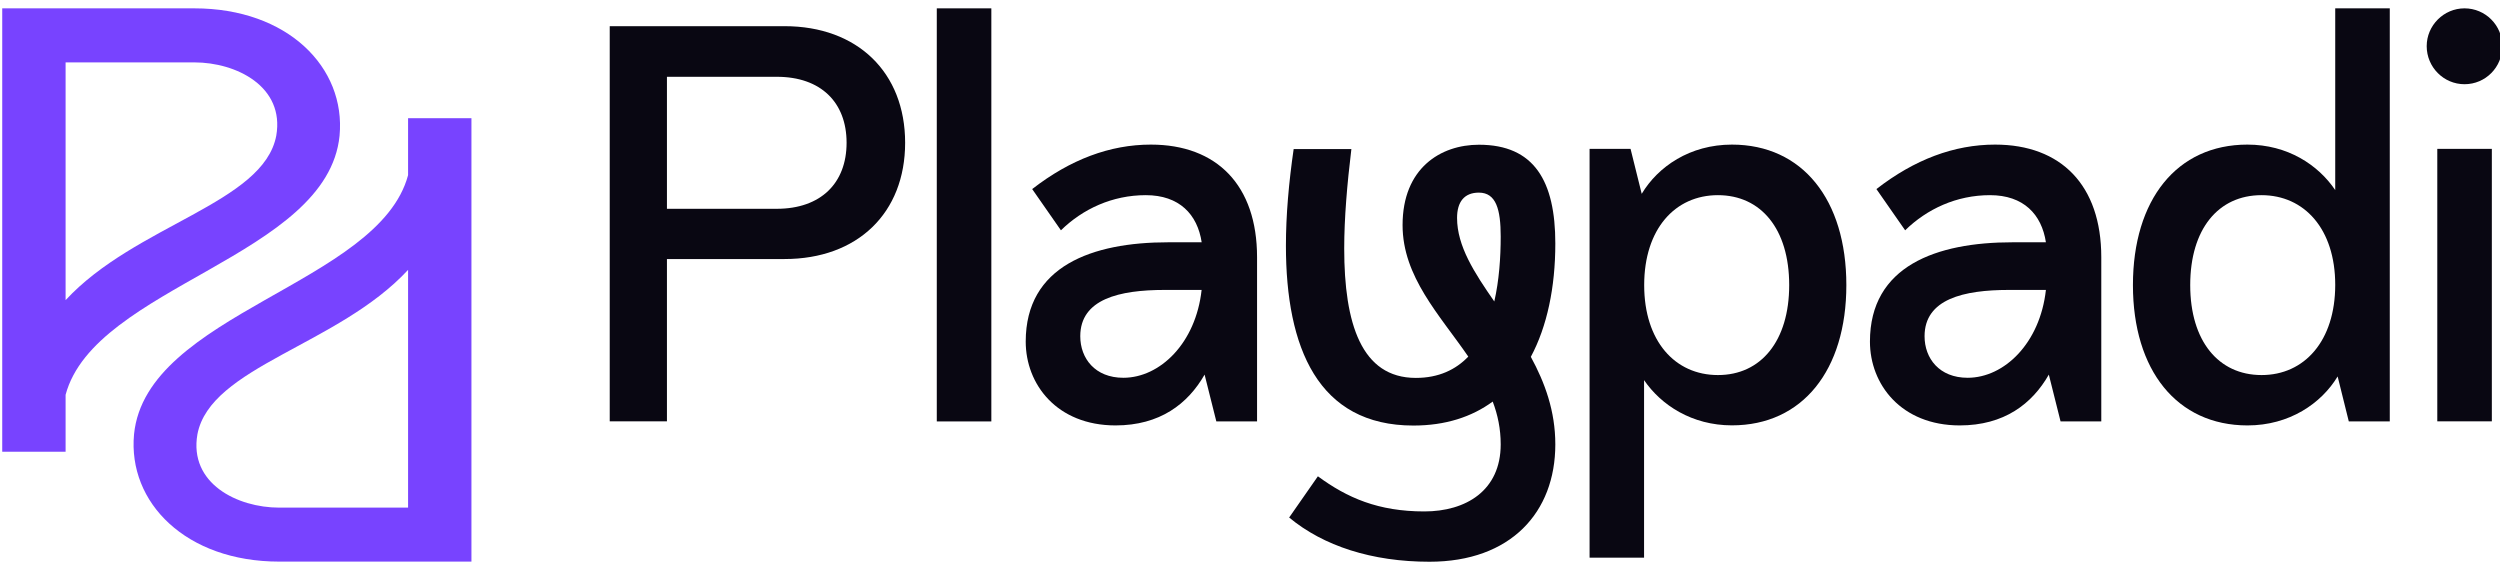
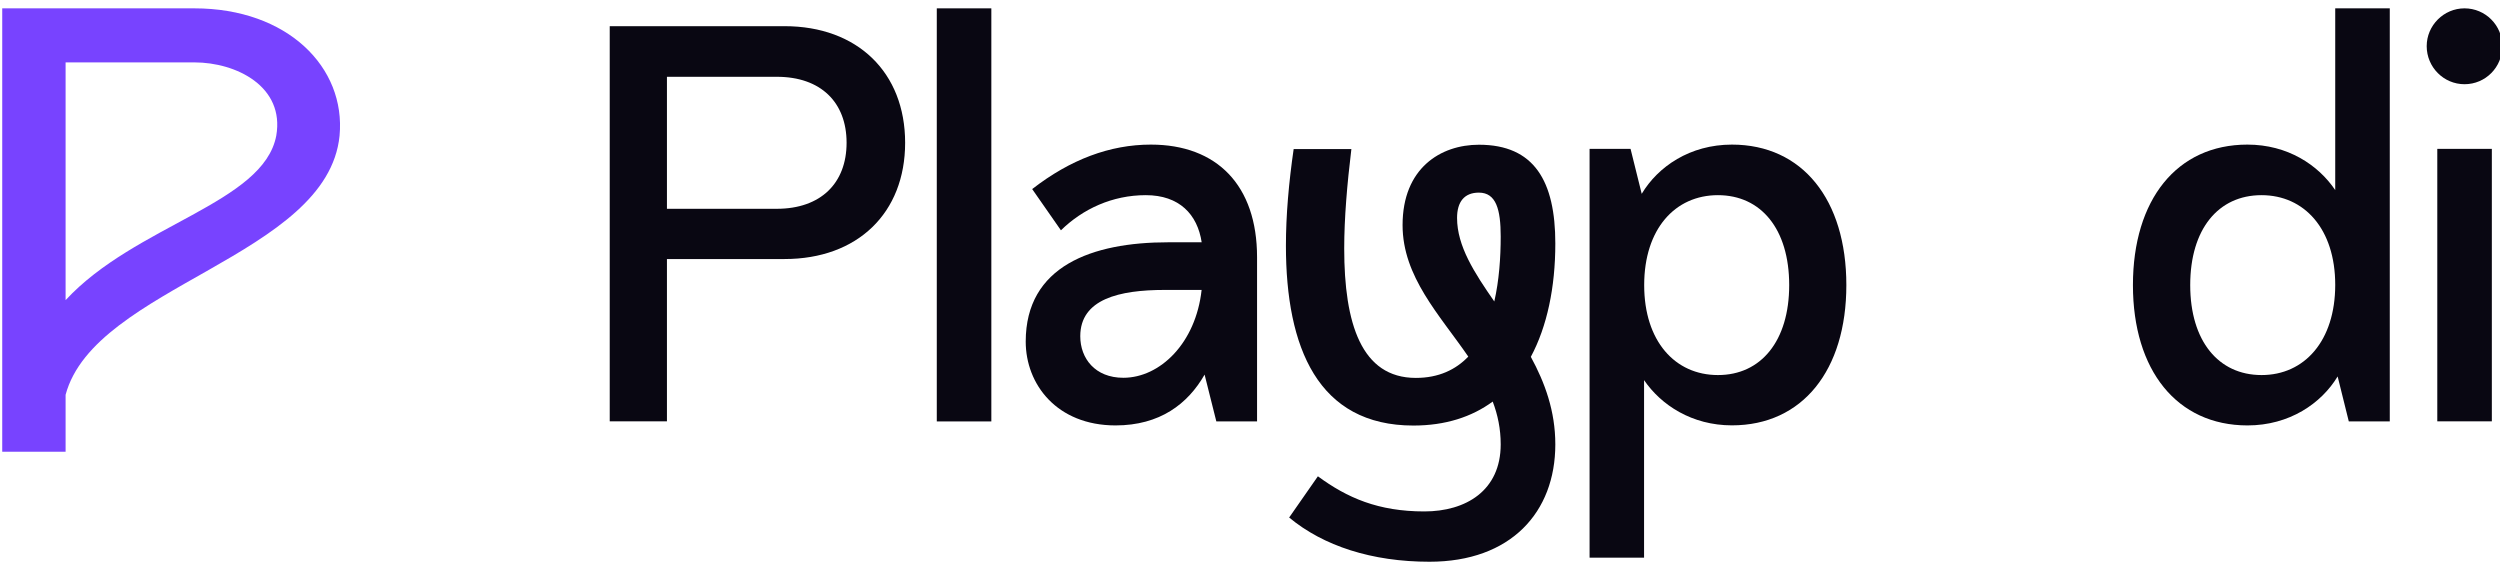
<svg xmlns="http://www.w3.org/2000/svg" width="804" height="183" viewBox="0 0 804 183" xml:space="preserve">
  <desc>Created with Fabric.js 5.2.4</desc>
  <defs />
  <g transform="matrix(1 0 0 1 402 91.5)" id="85601df3-2809-422b-93e4-d25046564894">
    <rect style="stroke: none; stroke-width: 1; stroke-dasharray: none; stroke-linecap: butt; stroke-dashoffset: 0; stroke-linejoin: miter; stroke-miterlimit: 4; fill: rgb(255,255,255); fill-rule: nonzero; opacity: 1; visibility: hidden;" vector-effect="non-scaling-stroke" x="-402" y="-91.5" rx="0" ry="0" width="804" height="183" />
  </g>
  <g transform="matrix(Infinity NaN NaN Infinity 0 0)" id="d1f92700-eeb7-4e8d-acb8-2e6710e1a2fb" />
  <g transform="matrix(2.04 0 0 2.04 402.74 91.67)">
    <g style="" vector-effect="non-scaling-stroke">
      <g transform="matrix(1 0 0 1 -78.01 -9.65)">
        <path style="stroke: none; stroke-width: 1; stroke-dasharray: none; stroke-linecap: butt; stroke-dashoffset: 0; stroke-linejoin: miter; stroke-miterlimit: 4; fill: rgb(9,7,18); fill-rule: nonzero; opacity: 1;" vector-effect="non-scaling-stroke" transform=" translate(-119.06, -33.97)" d="M 95.77 65.12 L 95.77 2.81 L 123.33 2.81 C 134.83 2.81 142.34 10.11 142.34 21.19 C 142.34 32.27 134.83 39.52 123.33 39.52 L 104.79 39.52 L 104.79 65.11 L 95.77 65.11 z M 133.11 21.19 C 133.11 14.81 129.04 10.79 122.12 10.79 L 104.79 10.79 L 104.79 31.6 L 122.12 31.6 C 129.04 31.59 133.11 27.56 133.11 21.19 z" stroke-linecap="round" />
      </g>
      <g transform="matrix(1 0 0 1 -45.44 -11.06)">
        <path style="stroke: none; stroke-width: 1; stroke-dasharray: none; stroke-linecap: butt; stroke-dashoffset: 0; stroke-linejoin: miter; stroke-miterlimit: 4; fill: rgb(9,7,18); fill-rule: nonzero; opacity: 1;" vector-effect="non-scaling-stroke" transform=" translate(-151.62, -32.56)" d="M 147.32 65.12 L 147.32 0 L 155.92 0 L 155.92 65.12 L 147.32 65.12 z" stroke-linecap="round" />
      </g>
      <g transform="matrix(1 0 0 1 -17.49 0)">
        <path style="stroke: none; stroke-width: 1; stroke-dasharray: none; stroke-linecap: butt; stroke-dashoffset: 0; stroke-linejoin: miter; stroke-miterlimit: 4; fill: rgb(9,7,18); fill-rule: nonzero; opacity: 1;" vector-effect="non-scaling-stroke" transform=" translate(-179.57, -43.62)" d="M 161.34 52.53 C 161.34 40.61 171.83 36.88 183.79 36.88 L 189.08 36.88 C 188.41 32.48 185.56 29.45 180.27 29.45 C 174.98 29.45 170.33 31.63 166.89 34.99 L 162.36 28.49 C 168.36 23.83 174.61 21.48 181.07 21.48 C 191.48 21.48 197.81 27.9 197.81 39.23 L 197.81 65.12 L 191.39 65.12 L 189.54 57.74 C 186.9 62.36 182.49 65.75 175.49 65.75 C 166.25 65.74 161.34 59.28 161.34 52.53 z M 189.07 44.39 L 183.24 44.39 C 176.11 44.39 169.94 45.82 169.94 51.69 C 169.94 55.17 172.25 58.24 176.74 58.24 C 182.52 58.23 188.15 52.78 189.07 44.39 z" stroke-linecap="round" />
      </g>
      <g transform="matrix(1 0 0 1 26.53 10.75)">
        <path style="stroke: none; stroke-width: 1; stroke-dasharray: none; stroke-linecap: butt; stroke-dashoffset: 0; stroke-linejoin: miter; stroke-miterlimit: 4; fill: rgb(9,7,18); fill-rule: nonzero; opacity: 1;" vector-effect="non-scaling-stroke" transform=" translate(-223.59, -54.36)" d="M 202.87 80.26 L 207.4 73.76 C 212.02 77.16 216.92 79.3 224.18 79.3 C 230.72 79.3 236.22 76.03 236.22 68.73 C 236.22 66.3 235.76 64.07 234.96 61.98 C 231.65 64.41 227.49 65.76 222.46 65.76 C 207.4 65.76 202.36 53.47 202.36 37.4 C 202.36 32.58 202.82 27.41 203.58 22.17 L 212.68 22.17 C 212.01 27.71 211.55 33.04 211.55 37.86 C 211.55 49.65 214.24 58.25 222.84 58.25 C 226.45 58.25 229.13 56.95 231.11 54.89 C 226.58 48.3 220.75 42.3 220.75 34.16 C 220.75 25.18 226.75 21.49 232.79 21.49 C 241.52 21.49 244.83 27.24 244.83 37.06 C 244.83 43.98 243.53 50.15 240.97 54.93 C 243.19 59 244.83 63.49 244.83 68.73 C 244.83 79.43 237.82 87.23 224.99 87.23 C 215.92 87.23 208.28 84.75 202.87 80.26 z M 236.22 35.96 C 236.22 31.72 235.51 29.04 232.78 29.04 C 230.47 29.04 229.34 30.51 229.34 33.03 C 229.34 37.48 232.07 41.67 235.21 46.2 C 235.97 42.88 236.22 39.27 236.22 35.96 z" stroke-linecap="round" />
      </g>
      <g transform="matrix(1 0 0 1 73.41 10.42)">
        <path style="stroke: none; stroke-width: 1; stroke-dasharray: none; stroke-linecap: butt; stroke-dashoffset: 0; stroke-linejoin: miter; stroke-miterlimit: 4; fill: rgb(9,7,18); fill-rule: nonzero; opacity: 1;" vector-effect="non-scaling-stroke" transform=" translate(-270.47, -54.04)" d="M 250.23 86.6 L 250.23 22.15 L 256.69 22.15 L 258.45 29.24 C 261.01 24.96 266.04 21.48 272.67 21.48 C 283.79 21.48 290.71 30.16 290.71 43.63 C 290.71 57.06 283.79 65.74 272.67 65.74 C 266.38 65.74 261.51 62.55 258.82 58.61 L 258.82 86.6 L 250.23 86.6 z M 281.7 43.63 C 281.7 34.78 277.25 29.45 270.46 29.45 C 263.71 29.45 258.84 34.78 258.84 43.63 C 258.84 52.48 263.71 57.81 270.46 57.81 C 277.25 57.82 281.7 52.44 281.7 43.63 z" stroke-linecap="round" />
      </g>
      <g transform="matrix(1 0 0 1 115.61 0)">
-         <path style="stroke: none; stroke-width: 1; stroke-dasharray: none; stroke-linecap: butt; stroke-dashoffset: 0; stroke-linejoin: miter; stroke-miterlimit: 4; fill: rgb(9,7,18); fill-rule: nonzero; opacity: 1;" vector-effect="non-scaling-stroke" transform=" translate(-312.68, -43.62)" d="M 294.44 52.53 C 294.44 40.61 304.93 36.88 316.89 36.88 L 322.18 36.88 C 321.51 32.48 318.66 29.45 313.37 29.45 C 308.08 29.45 303.43 31.63 299.99 34.99 L 295.46 28.49 C 301.46 23.83 307.71 21.48 314.17 21.48 C 324.58 21.48 330.91 27.9 330.91 39.23 L 330.91 65.12 L 324.49 65.12 L 322.64 57.74 C 320 62.36 315.59 65.75 308.59 65.75 C 299.35 65.74 294.44 59.28 294.44 52.53 z M 322.18 44.39 L 316.35 44.39 C 309.22 44.39 303.05 45.82 303.05 51.69 C 303.05 55.17 305.36 58.24 309.85 58.24 C 315.63 58.23 321.25 52.78 322.18 44.39 z" stroke-linecap="round" />
-       </g>
+         </g>
      <g transform="matrix(1 0 0 1 159.07 -10.74)">
        <path style="stroke: none; stroke-width: 1; stroke-dasharray: none; stroke-linecap: butt; stroke-dashoffset: 0; stroke-linejoin: miter; stroke-miterlimit: 4; fill: rgb(9,7,18); fill-rule: nonzero; opacity: 1;" vector-effect="non-scaling-stroke" transform=" translate(-356.13, -32.88)" d="M 335.89 43.63 C 335.89 30.16 342.81 21.48 353.93 21.48 C 360.27 21.48 365.09 24.67 367.78 28.65 L 367.78 0 L 376.38 0 L 376.38 65.12 L 369.92 65.12 L 368.16 58.03 C 365.6 62.27 360.57 65.75 353.94 65.75 C 342.82 65.74 335.89 57.06 335.89 43.63 z M 367.78 43.59 C 367.78 34.78 362.91 29.45 356.16 29.45 C 349.36 29.45 344.92 34.78 344.92 43.63 C 344.92 52.44 349.37 57.81 356.16 57.81 C 362.91 57.82 367.78 52.44 367.78 43.59 z" stroke-linecap="round" />
      </g>
      <g transform="matrix(1 0 0 1 191.1 -11.06)">
        <path style="stroke: none; stroke-width: 1; stroke-dasharray: none; stroke-linecap: butt; stroke-dashoffset: 0; stroke-linejoin: miter; stroke-miterlimit: 4; fill: rgb(9,7,18); fill-rule: nonzero; opacity: 1;" vector-effect="non-scaling-stroke" transform=" translate(-388.17, -32.56)" d="M 382.21 5.96 C 382.21 2.69 384.9 0 388.17 0 C 391.48 0 394.13 2.69 394.13 5.96 C 394.13 9.27 391.49 11.96 388.17 11.96 C 384.89 11.96 382.21 9.27 382.21 5.96 z M 383.88 65.12 L 383.88 22.15 L 392.48 22.15 L 392.48 65.11 L 383.88 65.11 z" stroke-linecap="round" />
      </g>
      <g transform="matrix(1 0 0 1 -170.44 -8.67)">
        <path style="stroke: none; stroke-width: 1; stroke-dasharray: none; stroke-linecap: butt; stroke-dashoffset: 0; stroke-linejoin: miter; stroke-miterlimit: 4; fill: rgb(120,67,255); fill-rule: nonzero; opacity: 1;" vector-effect="non-scaling-stroke" transform=" translate(-26.63, -34.95)" d="M 9.99 60.92 L 9.99 69.9 L 0 69.9 L 0 0 L 30.29 0 C 44.99 0 54.19 9.31 53.18 20.08 C 51.27 39.16 14.59 43.76 9.99 60.92 z M 9.99 46 C 20.99 34.11 41.18 30.74 43.2 20.08 C 44.55 12.34 36.92 8.52 30.3 8.52 L 9.99 8.52 L 9.99 46 z" stroke-linecap="round" />
      </g>
      <g transform="matrix(1 0 0 1 -149.73 8.65)">
-         <path style="stroke: none; stroke-width: 1; stroke-dasharray: none; stroke-linecap: butt; stroke-dashoffset: 0; stroke-linejoin: miter; stroke-miterlimit: 4; fill: rgb(120,67,255); fill-rule: nonzero; opacity: 1;" vector-effect="non-scaling-stroke" transform=" translate(-47.34, -52.27)" d="M 63.98 26.3 L 63.98 17.32 L 73.97 17.32 L 73.97 87.22 L 43.67 87.22 C 28.97 87.22 19.77 77.91 20.78 67.14 C 22.69 48.07 59.38 43.47 63.98 26.3 z M 63.98 41.23 C 52.98 53.12 32.79 56.49 30.77 67.15 C 29.42 74.89 37.05 78.71 43.67 78.71 L 63.98 78.71 L 63.98 41.23 z" stroke-linecap="round" />
-       </g>
+         </g>
    </g>
  </g>
</svg>